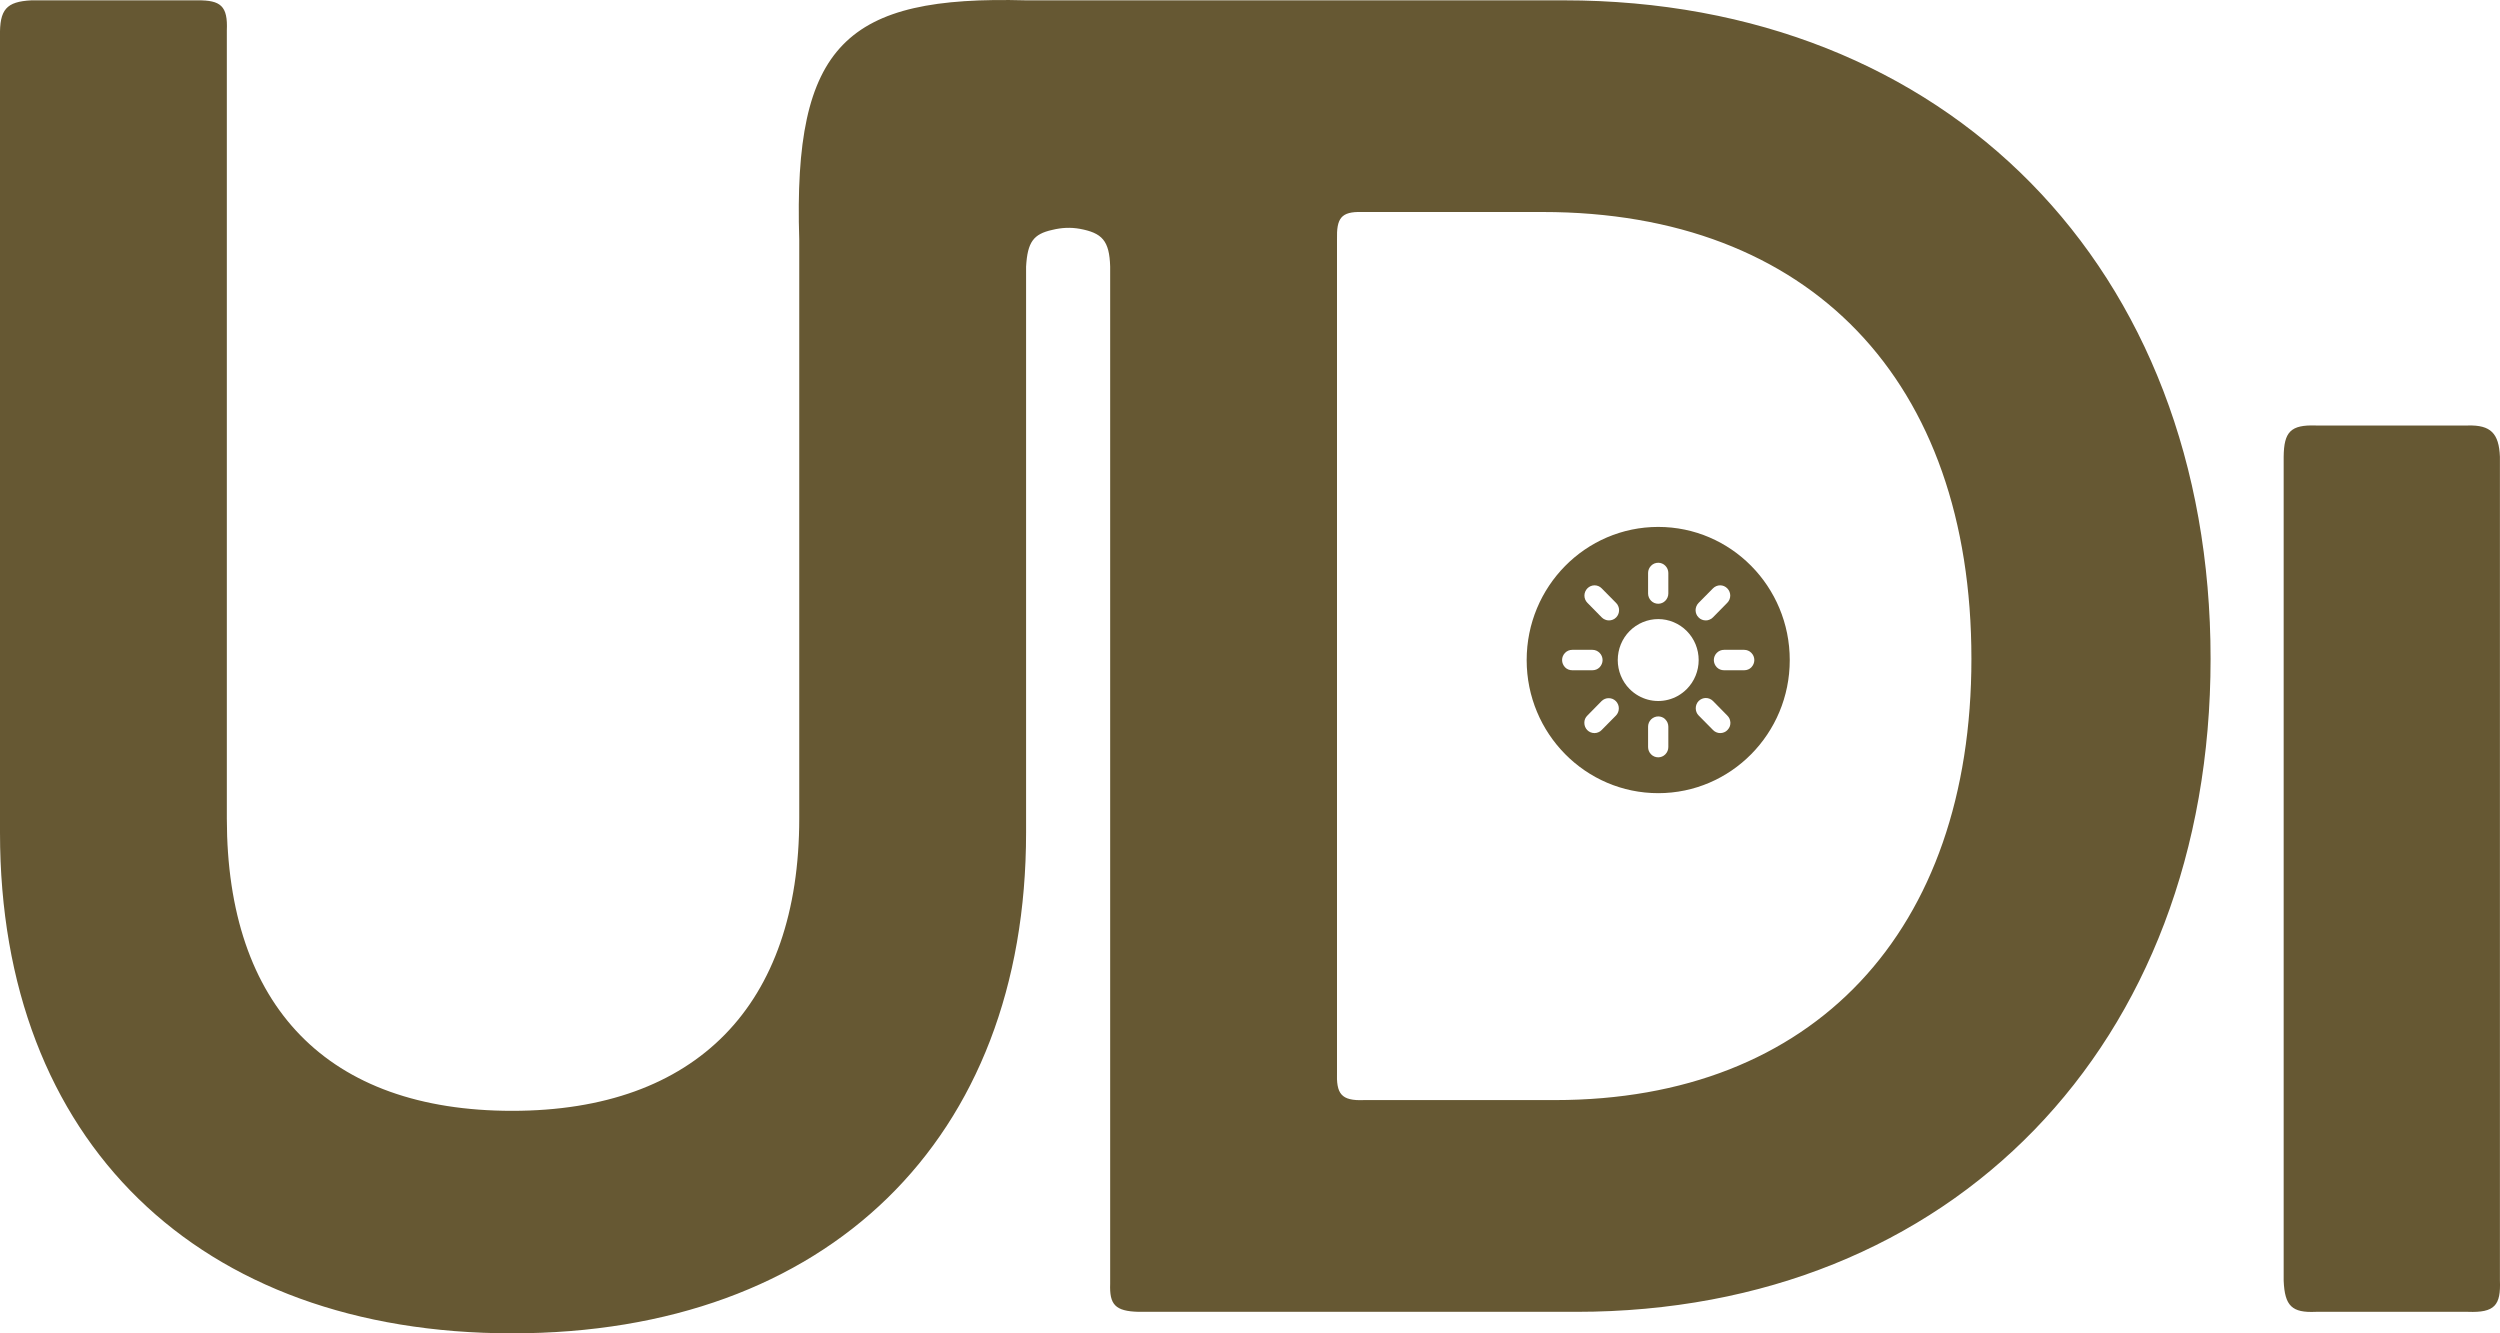
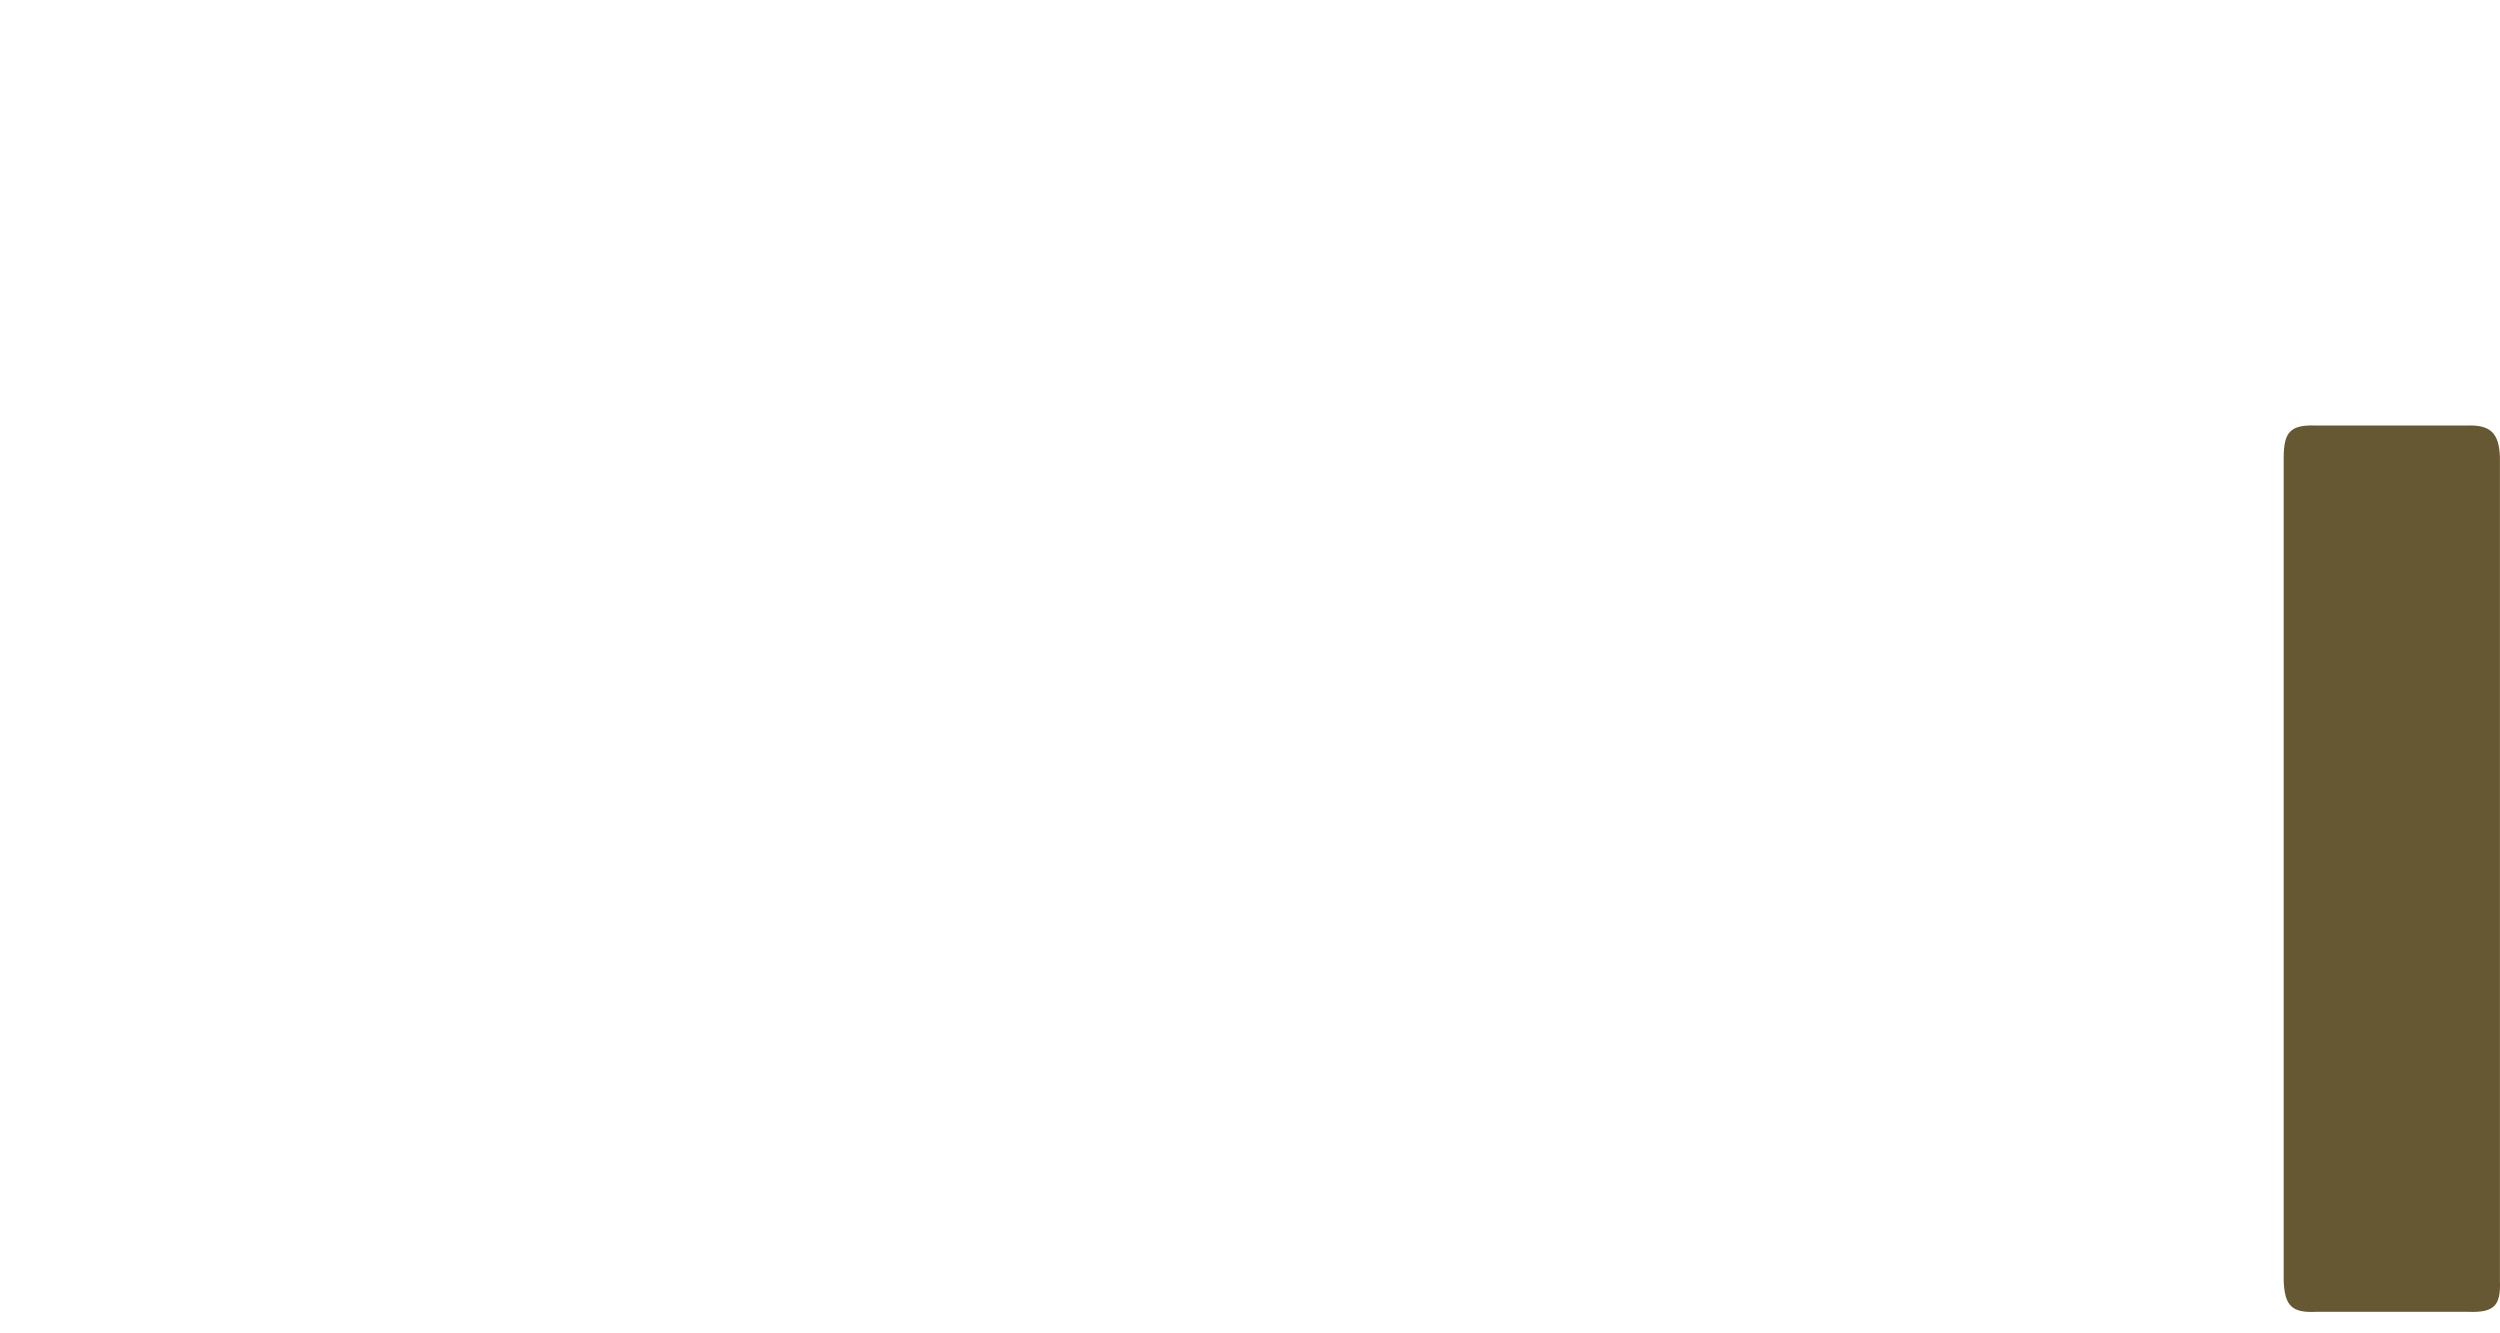
<svg xmlns="http://www.w3.org/2000/svg" fill="none" height="100%" overflow="visible" preserveAspectRatio="none" style="display: block;" viewBox="0 0 30 16" width="100%">
  <g id="logo-UDi">
-     <path clip-rule="evenodd" d="M19.899 9.518C20.77 9.518 21.477 8.803 21.477 7.921C21.477 7.038 20.77 6.323 19.899 6.323C19.027 6.323 18.32 7.038 18.32 7.921C18.32 8.803 19.027 9.518 19.899 9.518ZM19.981 8.629L19.984 8.633C20.007 8.656 20.02 8.687 20.02 8.72V8.965C20.02 8.998 20.007 9.029 19.984 9.052C19.962 9.075 19.931 9.088 19.899 9.088C19.866 9.088 19.835 9.075 19.813 9.052C19.79 9.029 19.777 8.998 19.777 8.965V8.72C19.777 8.687 19.79 8.656 19.813 8.633L19.815 8.631C19.837 8.61 19.868 8.597 19.899 8.597C19.929 8.597 19.959 8.608 19.981 8.629ZM20.137 8.349C20.175 8.327 20.21 8.3 20.242 8.268C20.333 8.176 20.384 8.051 20.384 7.921C20.384 7.79 20.333 7.665 20.242 7.573C20.151 7.481 20.027 7.429 19.899 7.429C19.77 7.429 19.646 7.481 19.555 7.573C19.464 7.665 19.413 7.79 19.413 7.921C19.413 8.051 19.464 8.176 19.555 8.268C19.587 8.3 19.622 8.327 19.661 8.349C19.733 8.39 19.814 8.412 19.899 8.412C19.983 8.412 20.064 8.39 20.137 8.349ZM19.392 8.586L19.22 8.76C19.209 8.772 19.196 8.781 19.181 8.787C19.166 8.794 19.15 8.797 19.134 8.797C19.118 8.797 19.102 8.794 19.087 8.788C19.072 8.782 19.059 8.773 19.047 8.761C19.036 8.75 19.027 8.736 19.021 8.721C19.015 8.706 19.012 8.69 19.012 8.673C19.012 8.657 19.015 8.641 19.021 8.626C19.028 8.611 19.037 8.597 19.049 8.586L19.22 8.412C19.243 8.39 19.274 8.377 19.306 8.378C19.338 8.378 19.368 8.391 19.391 8.414C19.413 8.437 19.426 8.467 19.426 8.5C19.426 8.532 19.414 8.563 19.392 8.586ZM18.745 7.921C18.745 7.888 18.758 7.857 18.781 7.834C18.803 7.811 18.834 7.798 18.867 7.798H19.109C19.142 7.798 19.172 7.811 19.195 7.834C19.218 7.857 19.231 7.888 19.231 7.921C19.231 7.953 19.218 7.984 19.195 8.008C19.172 8.031 19.142 8.043 19.109 8.043H18.867C18.834 8.043 18.803 8.031 18.781 8.008C18.758 7.984 18.745 7.953 18.745 7.921ZM19.049 7.06C19.072 7.037 19.102 7.024 19.135 7.024C19.167 7.024 19.198 7.037 19.22 7.06L19.392 7.234C19.404 7.245 19.413 7.259 19.419 7.274C19.426 7.289 19.429 7.305 19.429 7.321C19.429 7.338 19.426 7.354 19.42 7.369C19.414 7.384 19.405 7.398 19.394 7.409C19.382 7.421 19.369 7.43 19.354 7.436C19.339 7.442 19.323 7.445 19.307 7.445C19.291 7.445 19.275 7.442 19.26 7.435C19.245 7.429 19.232 7.42 19.22 7.408L19.049 7.234C19.026 7.211 19.013 7.18 19.013 7.147C19.013 7.115 19.026 7.083 19.049 7.06ZM20.384 8.412C20.407 8.389 20.438 8.376 20.47 8.376C20.502 8.376 20.533 8.389 20.556 8.412L20.727 8.586C20.739 8.597 20.748 8.611 20.755 8.626C20.761 8.641 20.764 8.657 20.765 8.673C20.765 8.69 20.762 8.706 20.756 8.721C20.749 8.736 20.74 8.75 20.729 8.761C20.718 8.773 20.704 8.782 20.689 8.788C20.674 8.794 20.658 8.797 20.642 8.797C20.626 8.797 20.61 8.794 20.595 8.787C20.581 8.781 20.567 8.772 20.556 8.76L20.384 8.586C20.361 8.563 20.349 8.532 20.349 8.499C20.349 8.467 20.361 8.435 20.384 8.412ZM20.566 7.921C20.566 7.888 20.579 7.857 20.602 7.834C20.625 7.811 20.655 7.798 20.688 7.798H20.93C20.963 7.798 20.994 7.811 21.016 7.834C21.039 7.857 21.052 7.888 21.052 7.921C21.052 7.953 21.039 7.984 21.016 8.008C20.994 8.031 20.963 8.043 20.93 8.043H20.688C20.655 8.043 20.625 8.031 20.602 8.008C20.579 7.984 20.566 7.953 20.566 7.921ZM20.727 7.06C20.75 7.083 20.763 7.115 20.763 7.147C20.763 7.18 20.75 7.211 20.727 7.234L20.556 7.408C20.545 7.42 20.531 7.429 20.516 7.435C20.502 7.442 20.486 7.445 20.47 7.445C20.453 7.445 20.438 7.442 20.423 7.436C20.408 7.43 20.394 7.421 20.383 7.409C20.371 7.398 20.362 7.384 20.356 7.369C20.35 7.354 20.347 7.338 20.347 7.321C20.347 7.305 20.351 7.289 20.357 7.274C20.363 7.259 20.373 7.245 20.384 7.234L20.556 7.06C20.579 7.037 20.61 7.024 20.642 7.024C20.674 7.024 20.705 7.037 20.727 7.06ZM19.899 6.753C19.931 6.753 19.962 6.766 19.984 6.789C20.007 6.812 20.02 6.843 20.02 6.876V7.122C20.02 7.154 20.007 7.186 19.984 7.209C19.962 7.232 19.931 7.245 19.899 7.245C19.866 7.245 19.835 7.232 19.813 7.209C19.79 7.186 19.777 7.154 19.777 7.122V6.876C19.777 6.843 19.79 6.812 19.813 6.789C19.835 6.766 19.866 6.753 19.899 6.753Z" fill="#402F00" fill-opacity="0.8" fill-rule="evenodd" />
-     <path clip-rule="evenodd" d="M2.722 9.821C2.722 12.082 3.934 13.33 6.146 13.33C8.358 13.33 9.591 12.06 9.591 9.821V2.875C9.516 0.527 10.158 -0.055 12.313 0.004H18.766C23.359 0.004 26.527 3.212 26.527 7.905C26.527 12.534 23.423 15.742 18.915 15.742H13.668C13.378 15.736 13.313 15.652 13.322 15.405V3.2C13.313 2.884 13.223 2.796 12.959 2.746C12.846 2.726 12.741 2.731 12.626 2.759C12.402 2.809 12.33 2.903 12.313 3.2V9.993C12.313 13.675 9.931 16 6.146 16C2.382 16 0 13.696 0 9.993V0.436C-0.006 0.115 0.074 0.019 0.378 0.004H2.371C2.648 0.002 2.735 0.071 2.722 0.365V9.821ZM18.659 13.201C21.764 13.201 23.657 11.178 23.657 7.905C23.657 4.568 21.722 2.544 18.511 2.544H16.342C16.09 2.537 16.038 2.621 16.044 2.875V12.863C16.035 13.122 16.089 13.213 16.369 13.201H18.659Z" fill="#402F00" fill-opacity="0.8" fill-rule="evenodd" />
    <path clip-rule="evenodd" d="M27.79 5.106C27.488 5.096 27.407 5.181 27.404 5.482V15.367C27.416 15.673 27.504 15.755 27.79 15.742H29.617C29.936 15.754 30.011 15.664 29.999 15.365V5.482C29.988 5.199 29.887 5.099 29.617 5.106H27.79Z" fill="#402F00" fill-opacity="0.8" fill-rule="evenodd" />
  </g>
</svg>